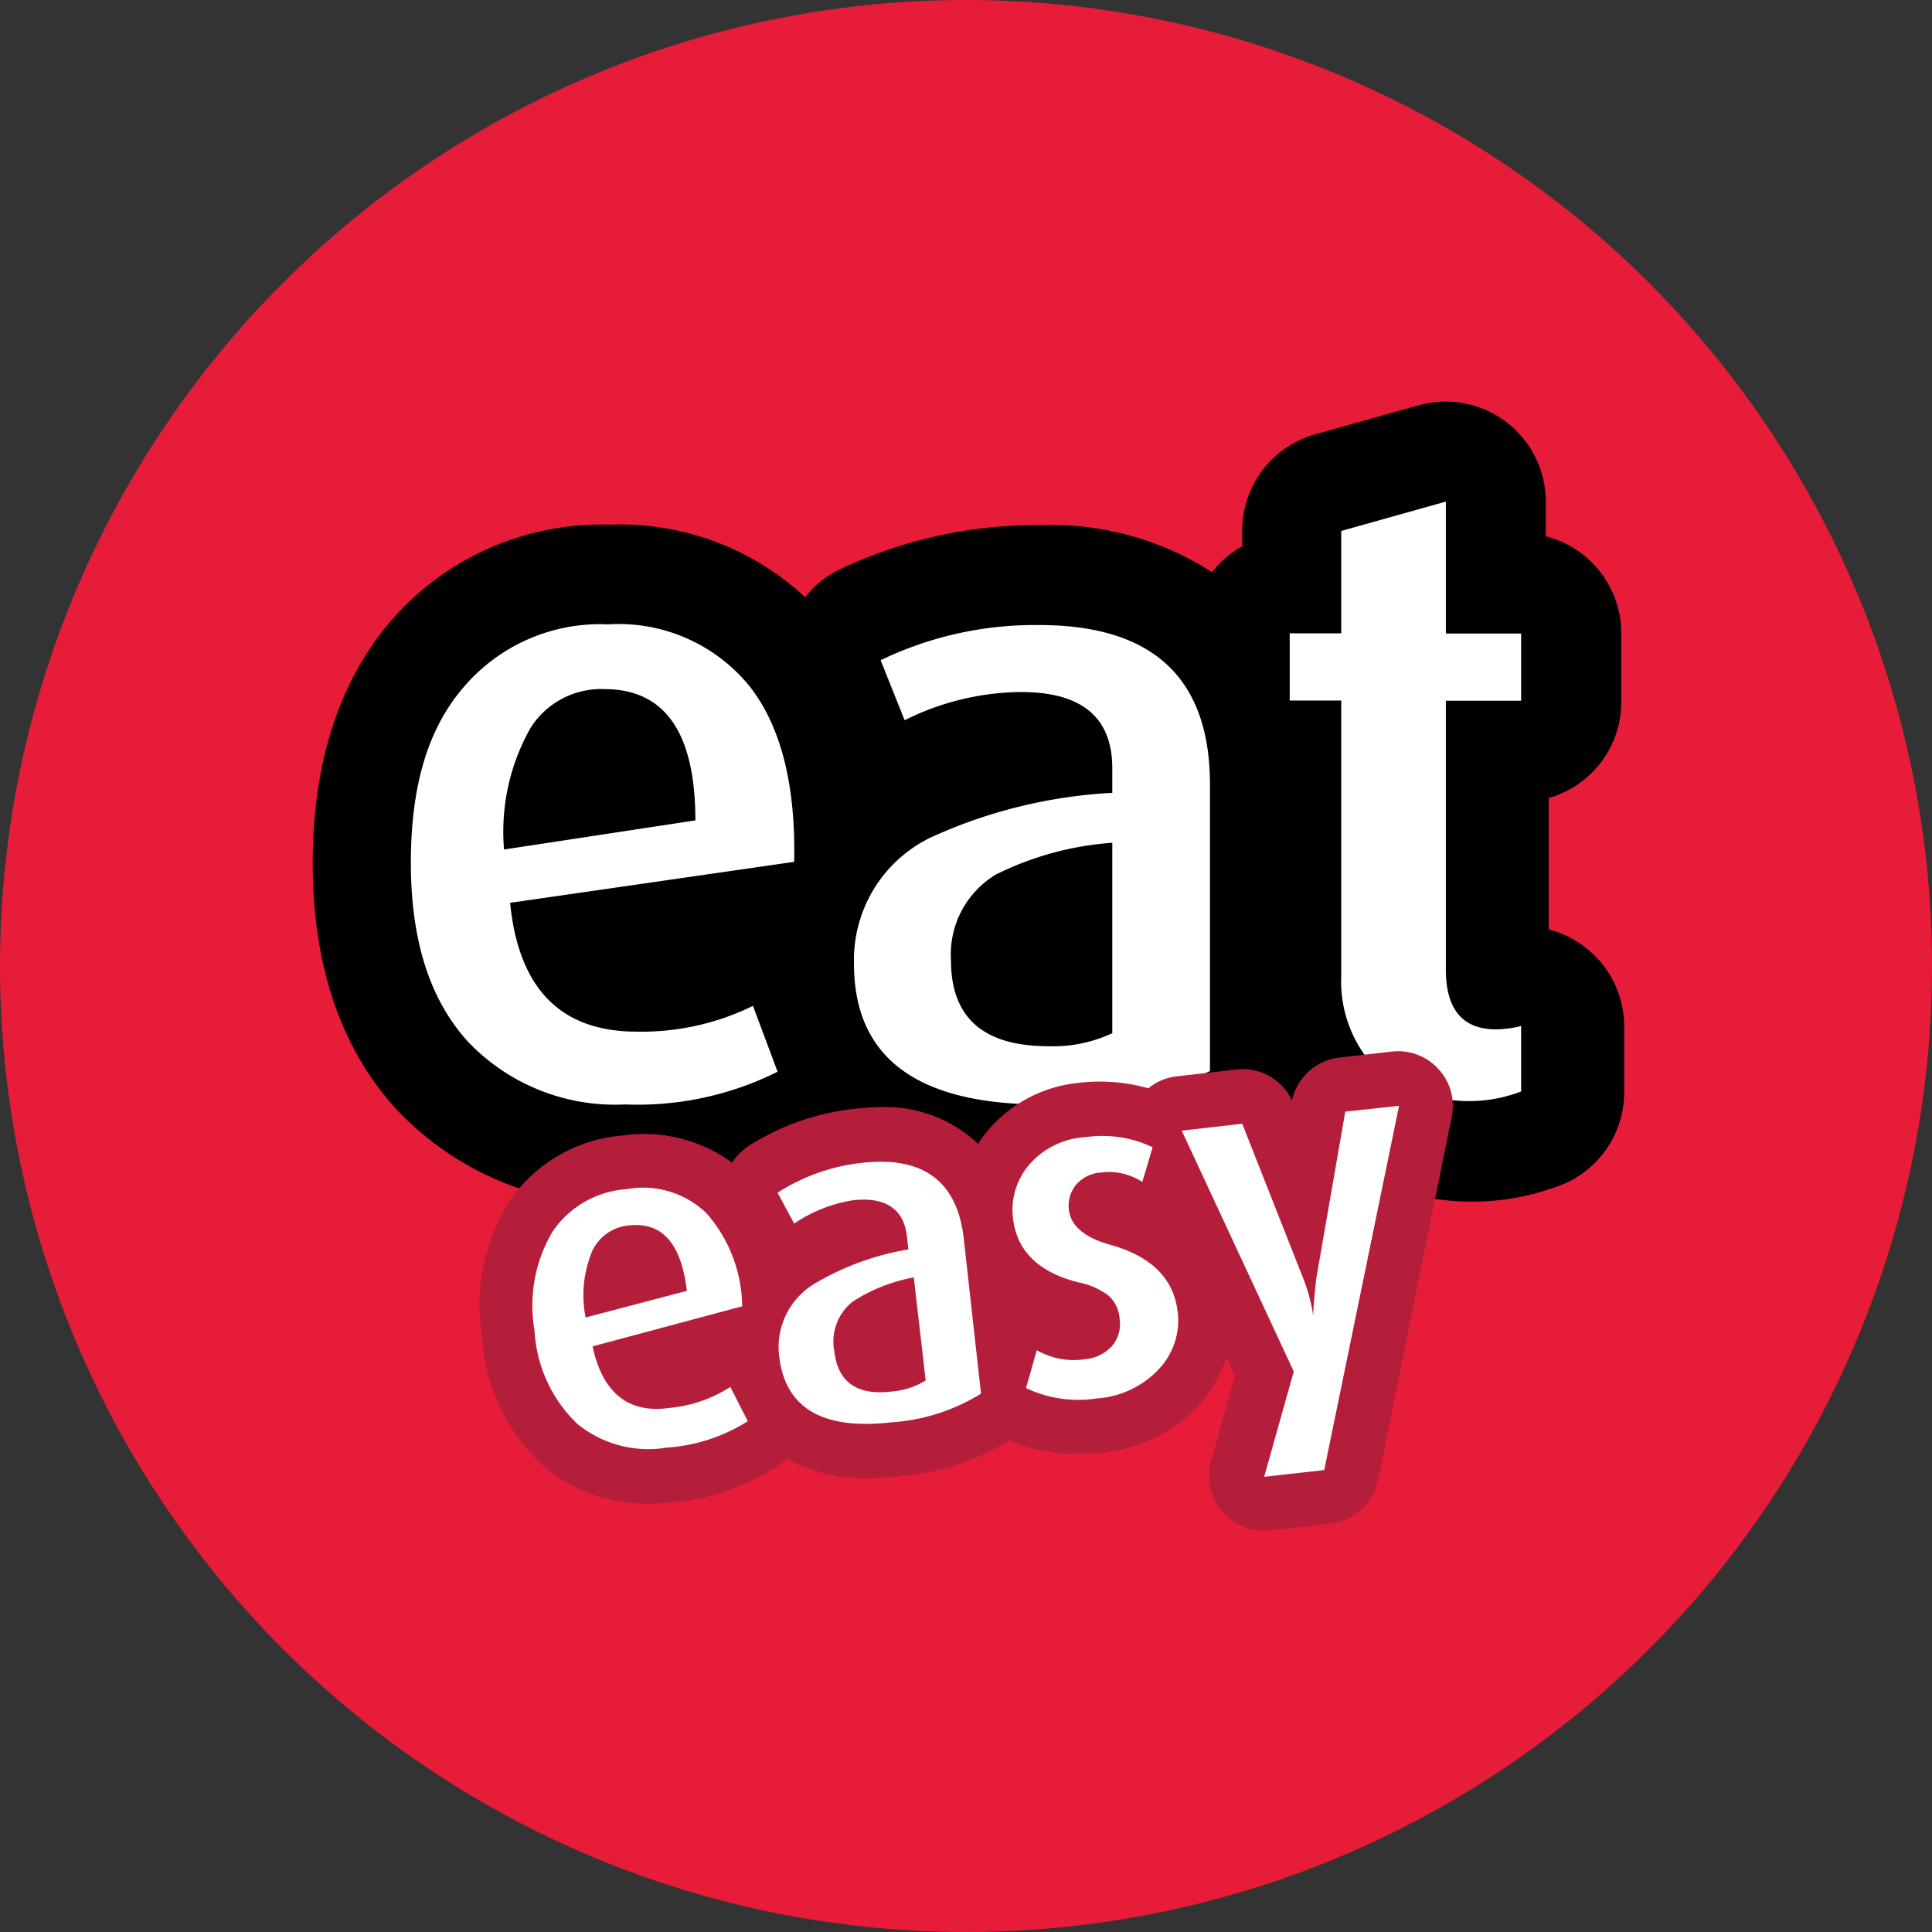
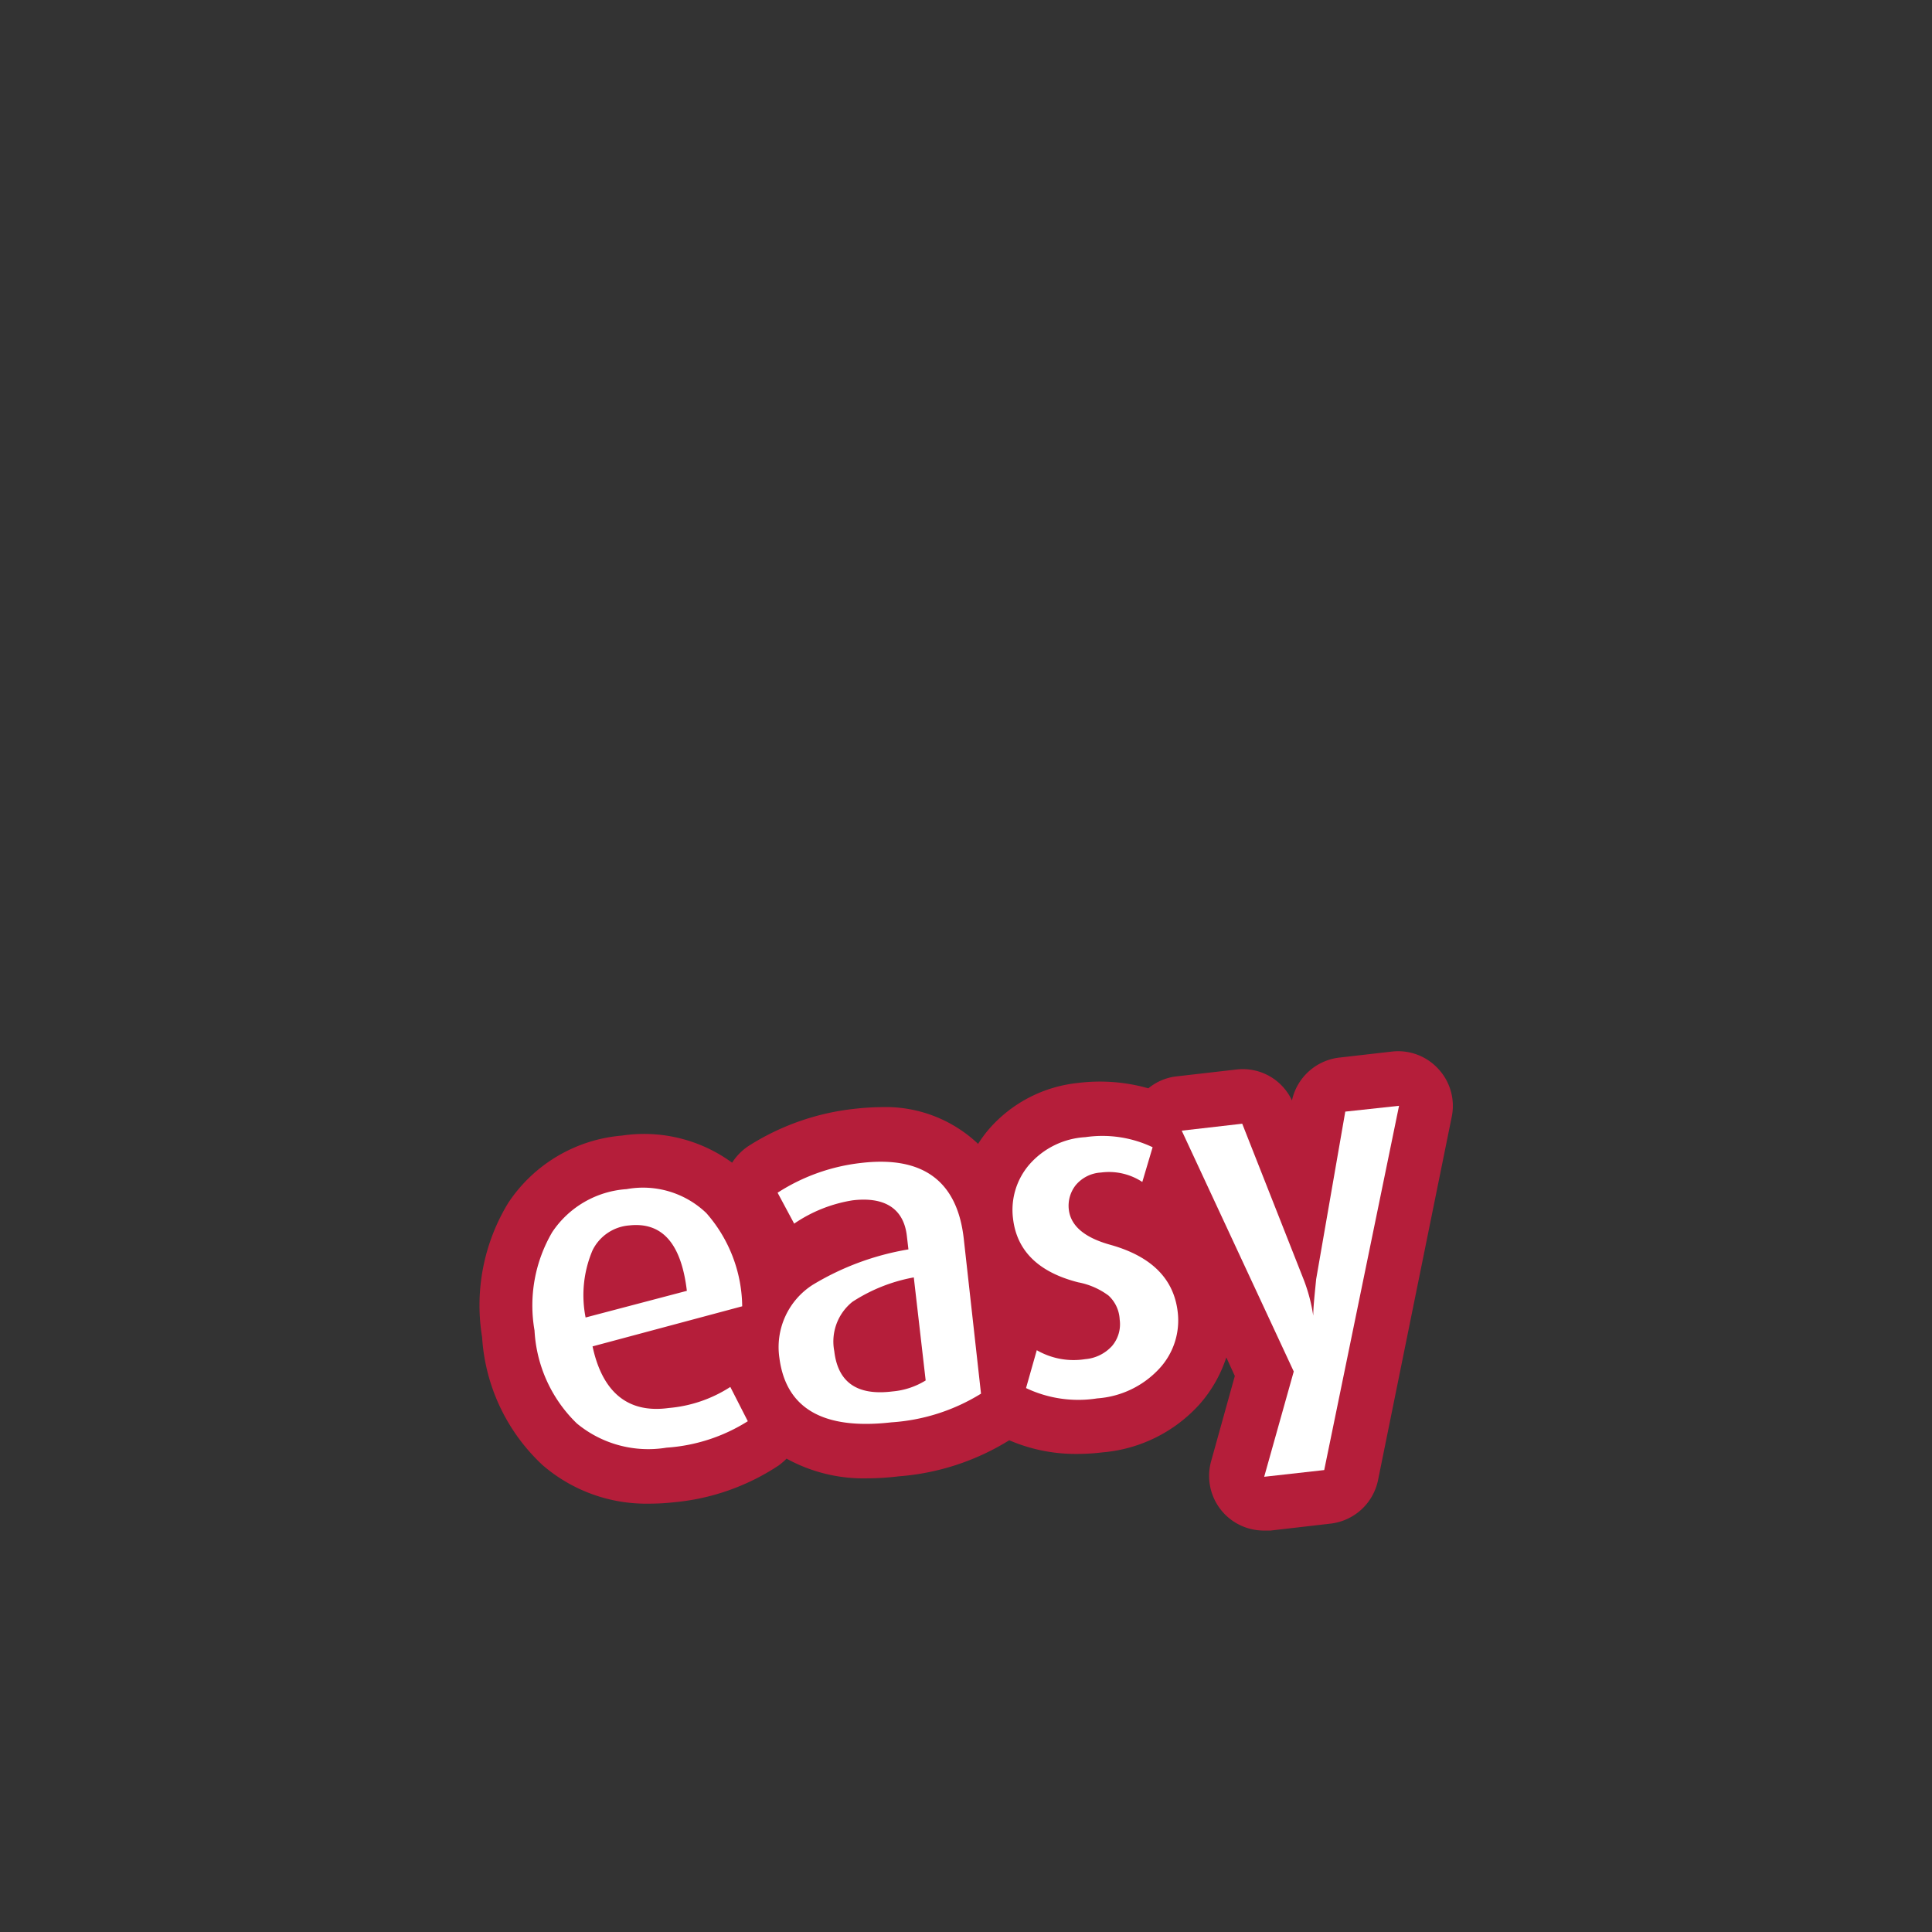
<svg xmlns="http://www.w3.org/2000/svg" data-name="Layer 1" width="160" height="160">
  <rect width="100%" height="100%" fill="#333333" stroke="none" />
-   <circle cx="80" cy="80" r="80" style="fill:#e71c38;stroke-width:1.855" />
-   <path d="M134.267 58.015v-5.566a8.293 8.293 0 0 0-6.252-8.033V41.54a8.293 8.293 0 0 0-10.52-7.978l-8.664 2.43a8.275 8.275 0 0 0-5.955 7.978v1.262a8.442 8.442 0 0 0-2.505 2.152 24.638 24.638 0 0 0-14.211-3.896 37.94 37.94 0 0 0-16.698 3.71 7.96 7.96 0 0 0-2.783 2.264 22.468 22.468 0 0 0-16.178-6.011 23.043 23.043 0 0 0-18.312 8.182c-4.174 4.99-6.29 11.67-6.29 19.833 0 8.497 2.32 15.361 6.94 20.408a25.028 25.028 0 0 0 19.09 7.866 34.119 34.119 0 0 0 16.698-3.71 8.367 8.367 0 0 0 1.262-.854c3.562 2.672 8.83 4.583 16.697 4.583a37.106 37.106 0 0 0 17.755-3.71 8.237 8.237 0 0 0 3.006-2.747l.185.242a20.297 20.297 0 0 0 22.134 4.434 8.275 8.275 0 0 0 4.842-7.533V85.01a8.256 8.256 0 0 0-3.154-6.493 8.108 8.108 0 0 0-3.098-1.54v-10.89a8.275 8.275 0 0 0 6.011-8.071z" style="stroke-width:1.855" />
-   <path d="m65.77 71.373-23.525 3.395q1.057 10.65 10.445 10.668a20.91 20.91 0 0 0 9.666-2.134l2.041 5.455a25.974 25.974 0 0 1-12.634 2.709 16.827 16.827 0 0 1-12.987-5.177c-3.173-3.469-4.75-8.385-4.75-14.842 0-6.456 1.447-11.132 4.36-14.527a14.842 14.842 0 0 1 11.985-5.213 13.97 13.97 0 0 1 11.688 5.102q3.915 4.972 3.71 14.564zm-8.182-3.432q0-10.872-7.532-10.872a6.92 6.92 0 0 0-6.104 3.19 17.44 17.44 0 0 0-2.208 10.094zM100.204 88.701a29.685 29.685 0 0 1-13.859 2.765q-15.621 0-15.621-11.652A11.262 11.262 0 0 1 77.05 69.37a41.299 41.299 0 0 1 15.065-3.71v-2.041q0-6.327-7.607-6.308a21.91 21.91 0 0 0-9.591 2.337l-1.986-4.972a29.406 29.406 0 0 1 13.136-2.912q14.137 0 14.137 13.21zm-8.089-3.135v-15.77a25.622 25.622 0 0 0-9.647 2.634 7.718 7.718 0 0 0-3.711 7.106c0 4.731 2.672 7.106 8.052 7.106a11.54 11.54 0 0 0 5.306-1.076zM125.974 90.39a12.022 12.022 0 0 1-12.486-2.412 10.464 10.464 0 0 1-2.412-7.162V58.015h-4.267v-5.566h4.267V43.97l8.664-2.43v10.928h6.234v5.565h-6.234v22.264q0 4.953 4.175 4.953a9.276 9.276 0 0 0 2.059-.278z" style="fill:#fff;stroke-width:1.855" />
  <path d="M119.11 88.516a4.508 4.508 0 0 0-3.841-1.429l-4.378.501a4.545 4.545 0 0 0-3.897 3.544 4.49 4.49 0 0 0-4.6-2.56l-5.01.575a4.434 4.434 0 0 0-2.282.983 14.694 14.694 0 0 0-5.826-.445 11.299 11.299 0 0 0-7.42 3.877 10.464 10.464 0 0 0-.854 1.169 11.132 11.132 0 0 0-8.052-3.043 20.835 20.835 0 0 0-2.097.13 20.408 20.408 0 0 0-8.85 3.08 4.675 4.675 0 0 0-1.372 1.391 12.356 12.356 0 0 0-9.128-2.244 12.542 12.542 0 0 0-9.407 5.565 16.29 16.29 0 0 0-2.17 11.132 15.807 15.807 0 0 0 5.01 10.594 13.135 13.135 0 0 0 8.849 3.19 18.052 18.052 0 0 0 1.985-.11 18.794 18.794 0 0 0 8.701-3.043 5.14 5.14 0 0 0 .668-.575 13.21 13.21 0 0 0 6.66 1.632 22.263 22.263 0 0 0 2.635-.167 20.241 20.241 0 0 0 9.147-2.987 13.859 13.859 0 0 0 5.566 1.132 17.662 17.662 0 0 0 2.17-.13 12.19 12.19 0 0 0 8.015-3.97 11.002 11.002 0 0 0 2.226-3.896l.705 1.54-1.966 7.068a4.527 4.527 0 0 0 4.434 5.733h.5l4.973-.575a4.545 4.545 0 0 0 3.915-3.58l6.104-30.093a4.49 4.49 0 0 0-1.114-3.99z" style="fill:#b51e3a;stroke-width:1.855" />
  <path d="m61.466 108.182-12.394 3.32c.817 3.804 2.932 5.567 6.308 5.103a11.132 11.132 0 0 0 5.102-1.744l1.448 2.838a14.397 14.397 0 0 1-6.735 2.19 9.276 9.276 0 0 1-7.421-2.004 11.558 11.558 0 0 1-3.507-7.7 12.022 12.022 0 0 1 1.466-8.144 8.052 8.052 0 0 1 6.16-3.562 7.57 7.57 0 0 1 6.604 1.985 11.892 11.892 0 0 1 2.969 7.718zm-4.583-1.28c-.464-3.915-2.04-5.715-4.768-5.418a3.71 3.71 0 0 0-3.043 2.06 9.5 9.5 0 0 0-.575 5.565zM81.243 115.417a16.085 16.085 0 0 1-7.421 2.375q-8.46.965-9.277-5.343a6.122 6.122 0 0 1 2.765-6.048 22.449 22.449 0 0 1 7.922-2.932l-.13-1.113c-.26-2.282-1.855-3.265-4.49-2.95a11.874 11.874 0 0 0-4.842 1.93l-1.373-2.56a16.048 16.048 0 0 1 6.939-2.468c5.102-.594 7.94 1.503 8.478 6.27zm-4.583-1.094-.983-8.534a13.859 13.859 0 0 0-5.083 2.022 4.212 4.212 0 0 0-1.503 4.081c.297 2.56 1.855 3.711 4.824 3.34a6.234 6.234 0 0 0 2.745-.91zM97.532 108.646a5.863 5.863 0 0 1-1.52 4.694 7.737 7.737 0 0 1-5.14 2.467 10.074 10.074 0 0 1-5.9-.853l.89-3.136a6.104 6.104 0 0 0 4.008.742 3.377 3.377 0 0 0 2.226-1.094 2.783 2.783 0 0 0 .631-2.19 2.876 2.876 0 0 0-.927-1.985 6.104 6.104 0 0 0-2.505-1.094c-3.284-.835-5.083-2.598-5.399-5.27a5.751 5.751 0 0 1 1.336-4.47 6.66 6.66 0 0 1 4.657-2.283 9.703 9.703 0 0 1 5.566.835l-.854 2.876a5.028 5.028 0 0 0-3.432-.78 2.931 2.931 0 0 0-2.078 1.04 2.746 2.746 0 0 0-.575 2.04c.167 1.355 1.317 2.32 3.47 2.913q5.064 1.429 5.546 5.548zM115.863 91.577l-6.197 30.167-4.972.557 2.449-8.72-9.277-19.945 5.01-.575 5.12 12.987a14.063 14.063 0 0 1 .761 2.913c0-.742.13-1.855.241-3.024l2.412-13.878z" style="fill:#fff;stroke-width:1.855" />
</svg>